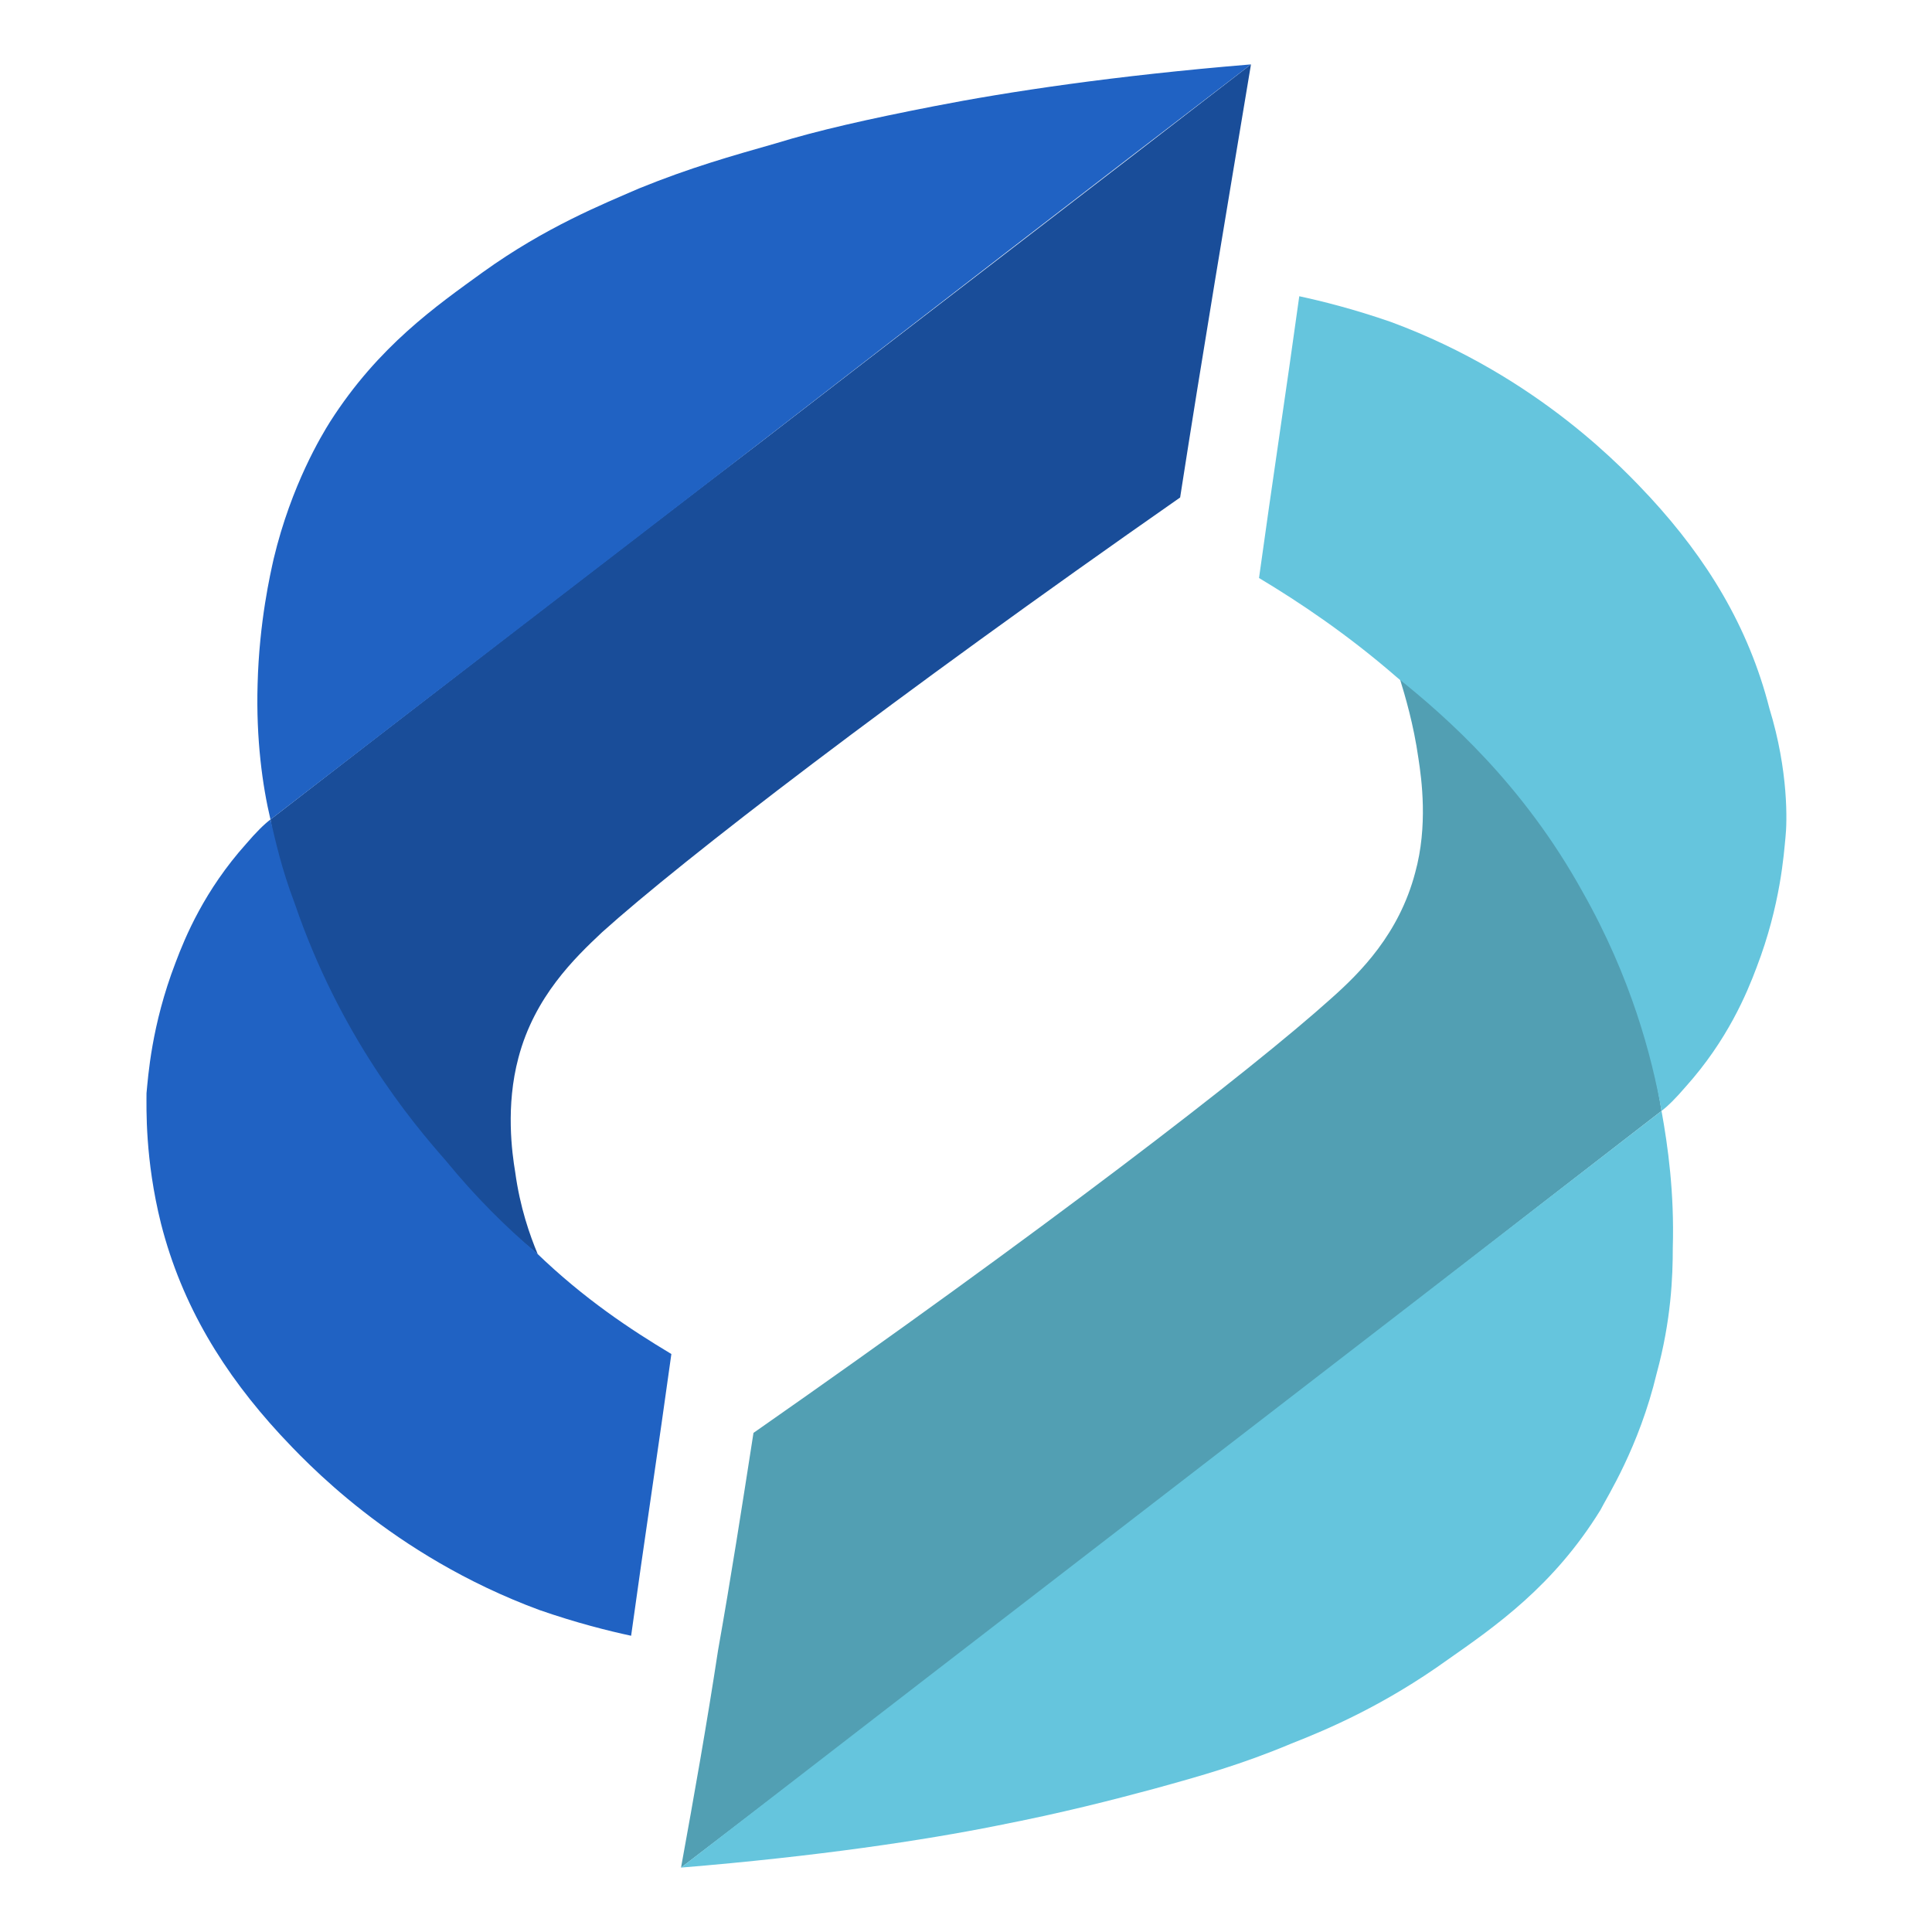
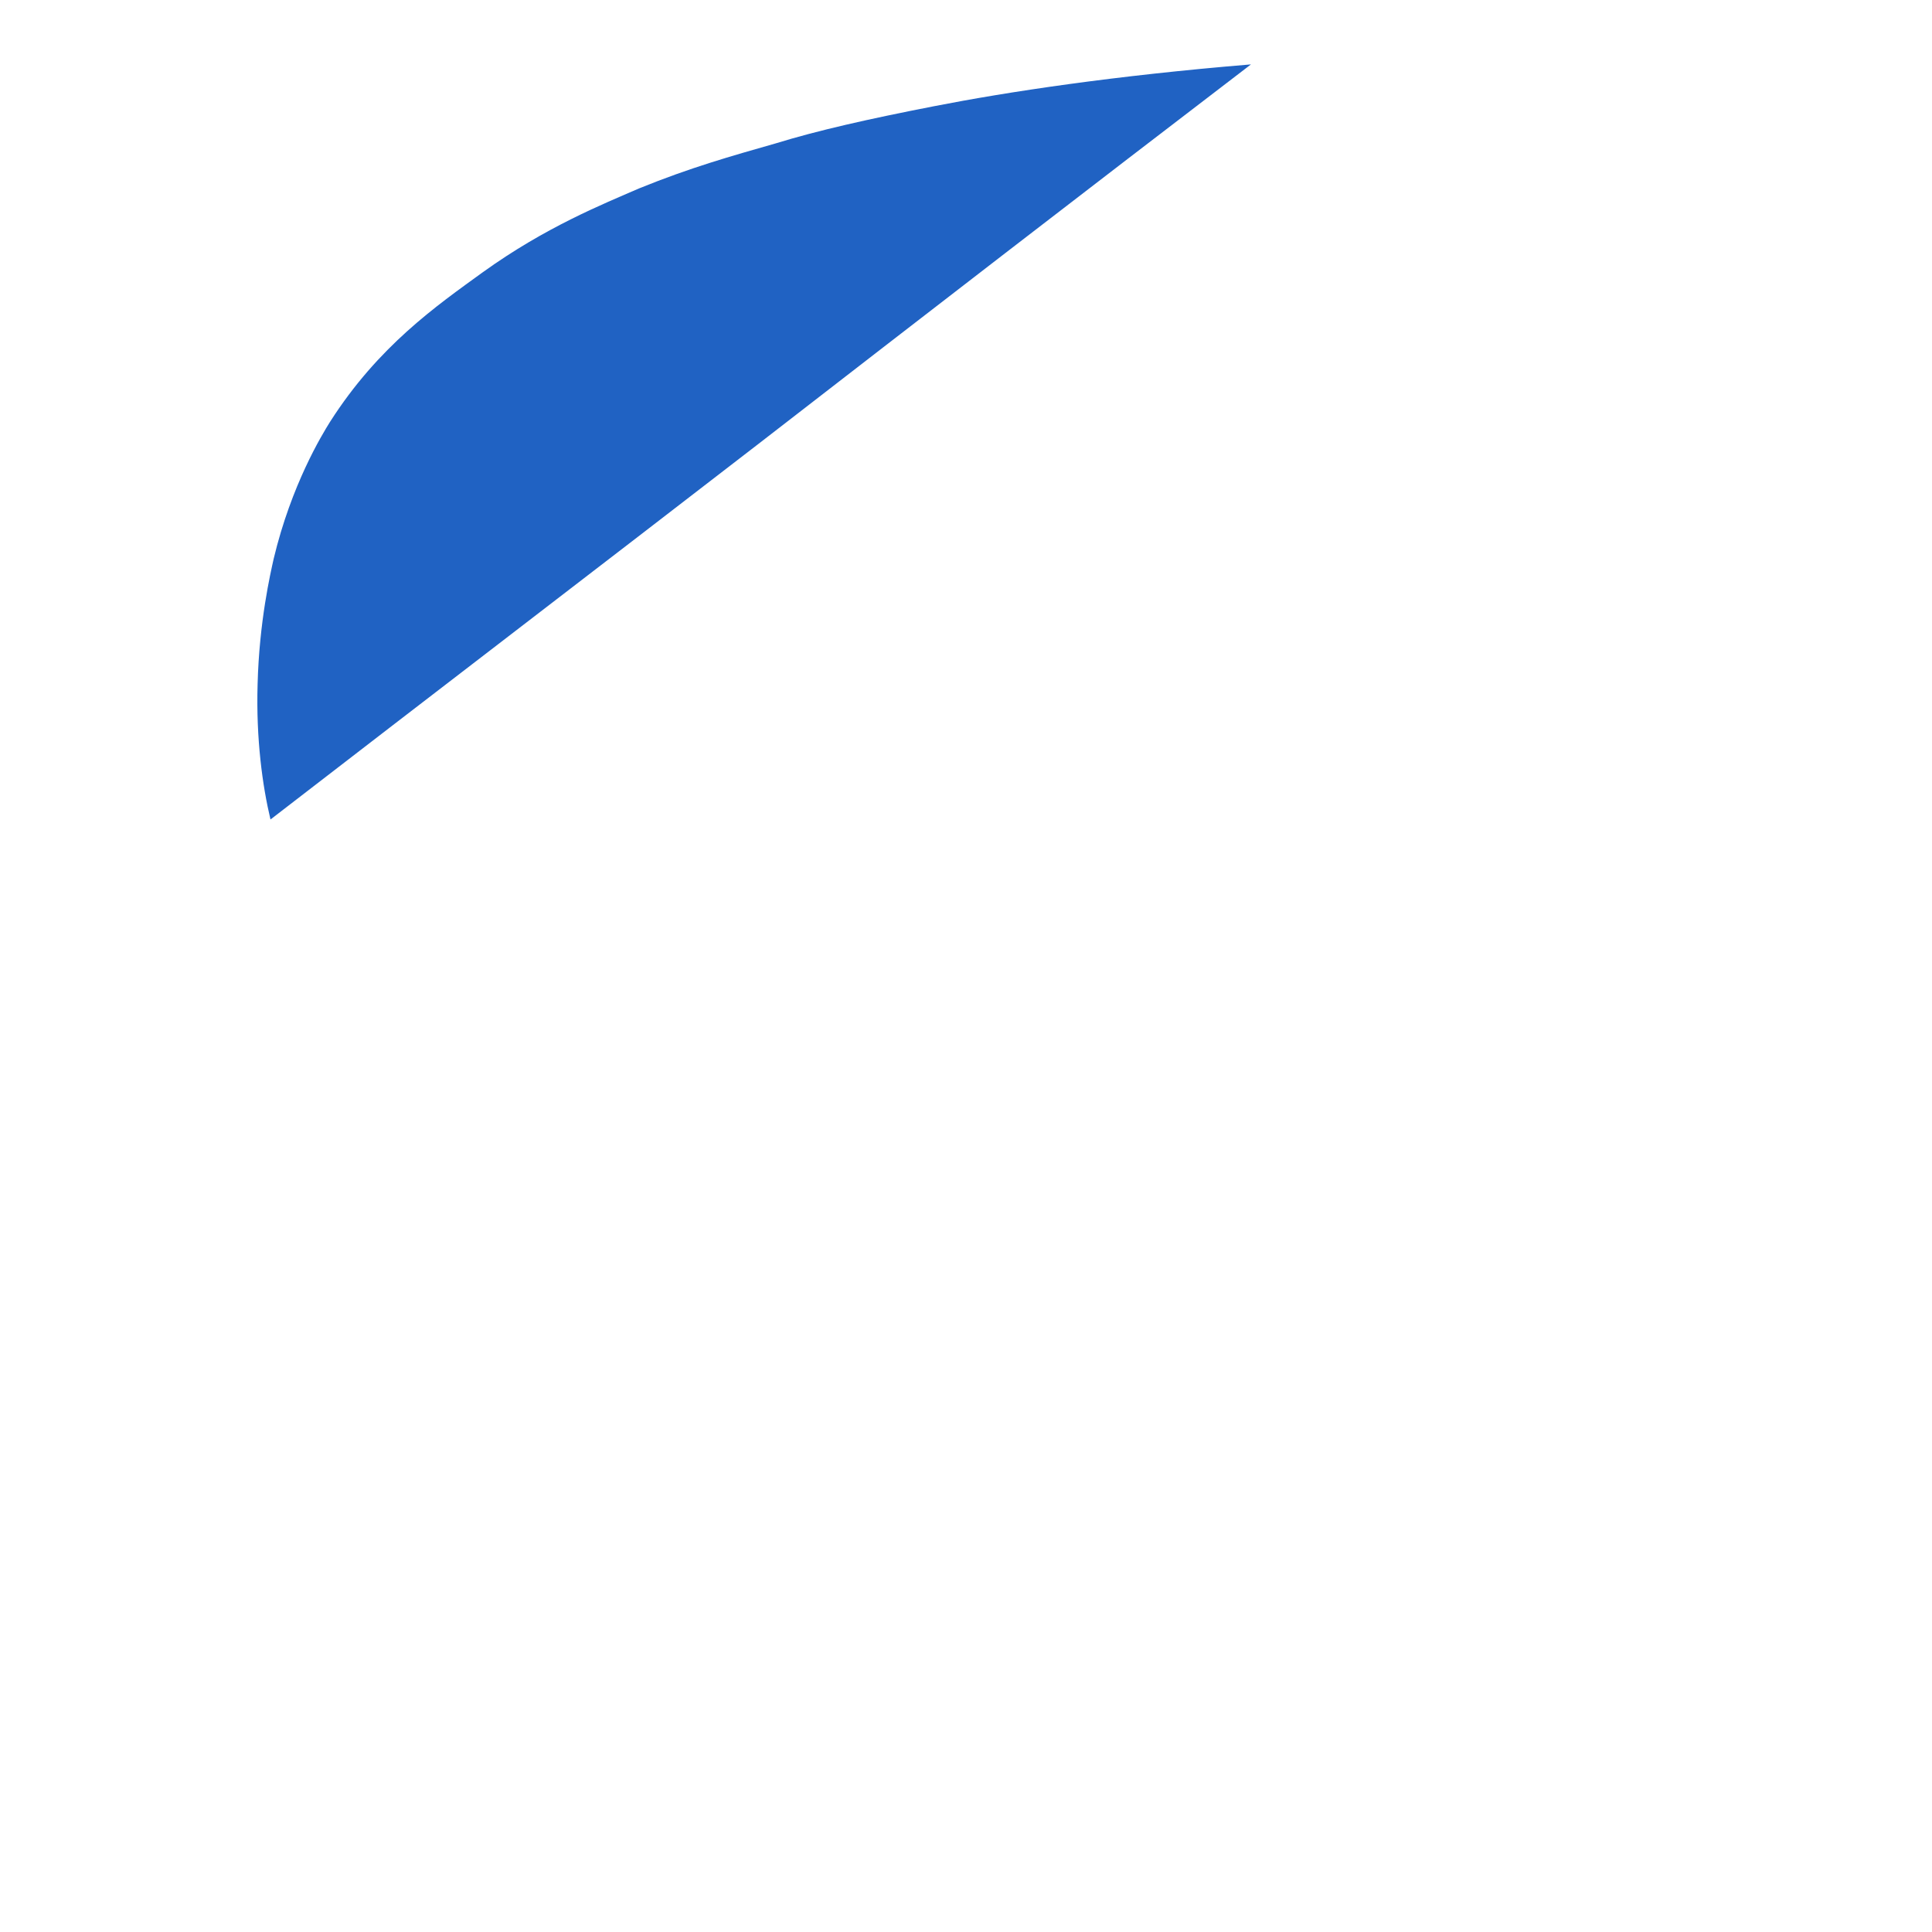
<svg xmlns="http://www.w3.org/2000/svg" version="1.1" id="Layer_1" x="0px" y="0px" viewBox="0 0 120 120" style="enable-background:new 0 0 120 120;" xml:space="preserve">
  <style type="text/css">
	.st0{fill:#194D99;}
	.st1{fill:#2062C3;}
	.st2{fill:#529FB3;}
	.st3{fill:#65C5DD;}
</style>
  <g>
-     <path class="st0" d="M77.7,4c-1.5,9-3,17.9-4.4,26.9c-17.9,12.5-30.9,22.5-35.9,27c-1.7,1.6-4.2,4-5.2,7.8c-0.8,3-0.4,5.9-0.2,7.1   c0.3,2.2,0.9,3.9,1.4,5.1c-2.6-2.1-4.5-4.1-5.8-5.6c0,0-6.1-7-9.2-15.3c-0.1-0.3-0.2-0.7-0.2-0.7c-0.8-2.2-1.2-4.1-1.4-5.4   c7.1-5.5,23.3-18,30.4-23.4C54.3,22,70.6,9.5,77.7,4z" />
    <path class="st1" d="M58,6.6c-4.1,0.8-7.2,1.5-9.8,2.3c-2.8,0.8-5.3,1.5-8.5,2.8c-2.3,1-5.8,2.4-9.7,5.2c-2.9,2.1-6.5,4.6-9.5,9.3   C20,27,18.1,30.1,17,34.7c-0.2,0.9-0.9,3.9-1,7.8c-0.1,3.4,0.3,6.3,0.8,8.4c10.1-7.8,20.3-15.6,30.4-23.4   C57.4,19.6,67.5,11.8,77.7,4C69.2,4.7,62.6,5.7,58,6.6z M76.8,4.2c-0.1,0-0.1,0-0.2,0.1C76.7,4.2,76.7,4.2,76.8,4.2z" />
-     <path class="st1" d="M41.7,84.1c-0.8,5.8-1.7,11.7-2.5,17.5c-1.4-0.3-3.4-0.8-5.7-1.6c-9.2-3.4-14.6-9.3-16.1-10.9   c-3.5-3.8-6.1-8-7.4-13.1c-1-4-0.9-7.2-0.9-8.1c0.1-1,0.3-4.2,1.8-8.1c0.6-1.6,1.8-4.5,4.4-7.4c0.6-0.7,1.1-1.2,1.5-1.5   c0.3,1.3,0.7,3.1,1.5,5.2c2.8,8.2,7.2,13.5,9.4,16c1.8,2.2,3.7,4.1,5.6,5.7l0,0C36.3,80.7,39.2,82.6,41.7,84.1z" />
-     <path class="st2" d="M103.2,69C93.1,76.8,83,84.7,72.9,92.5c-10.2,7.9-20.4,15.7-30.6,23.5c0.8-4.4,1.6-8.9,2.3-13.5   c0.8-4.5,1.5-9,2.2-13.5c17.9-12.5,30.9-22.5,35.9-27c1.8-1.6,4.2-4,5.2-7.8c0.8-2.9,0.4-5.8,0.2-7.1c-0.3-2.1-0.8-3.8-1.2-5.1   c3,2.2,7.8,6.5,11.6,13.3C101.4,60.7,102.7,65.7,103.2,69z" />
-     <path class="st3" d="M103.9,77.5c0,1.8-0.1,4.5-1,7.8c-1.1,4.6-3.1,7.7-3.5,8.5c-2.9,4.7-6.5,7.2-9.5,9.3c-3.9,2.8-7.4,4.3-9.7,5.2   c-3.1,1.3-5.6,2-8.5,2.8c-2.6,0.7-5.7,1.5-9.8,2.3c-4.5,0.9-11.1,1.9-19.6,2.6c20.3-15.7,40.6-31.3,60.9-47   C103.6,71.2,104,74.1,103.9,77.5z" />
-     <path class="st3" d="M110.9,52c-0.1,1-0.3,4.2-1.8,8.1c-0.6,1.6-1.8,4.5-4.4,7.4c-0.6,0.7-1.1,1.2-1.5,1.5   c-0.6-3.4-1.9-8.3-4.9-13.6c-3.7-6.7-8.5-10.9-11.5-13.3c-3.1-2.7-6.1-4.7-8.6-6.2c0.8-5.8,1.7-11.7,2.5-17.5   c1.4,0.3,3.4,0.8,5.7,1.6c9.2,3.4,14.6,9.3,16.1,10.9c3.5,3.8,6.1,8,7.4,13.1C111.1,47.9,111,51.1,110.9,52z" />
  </g>
</svg>